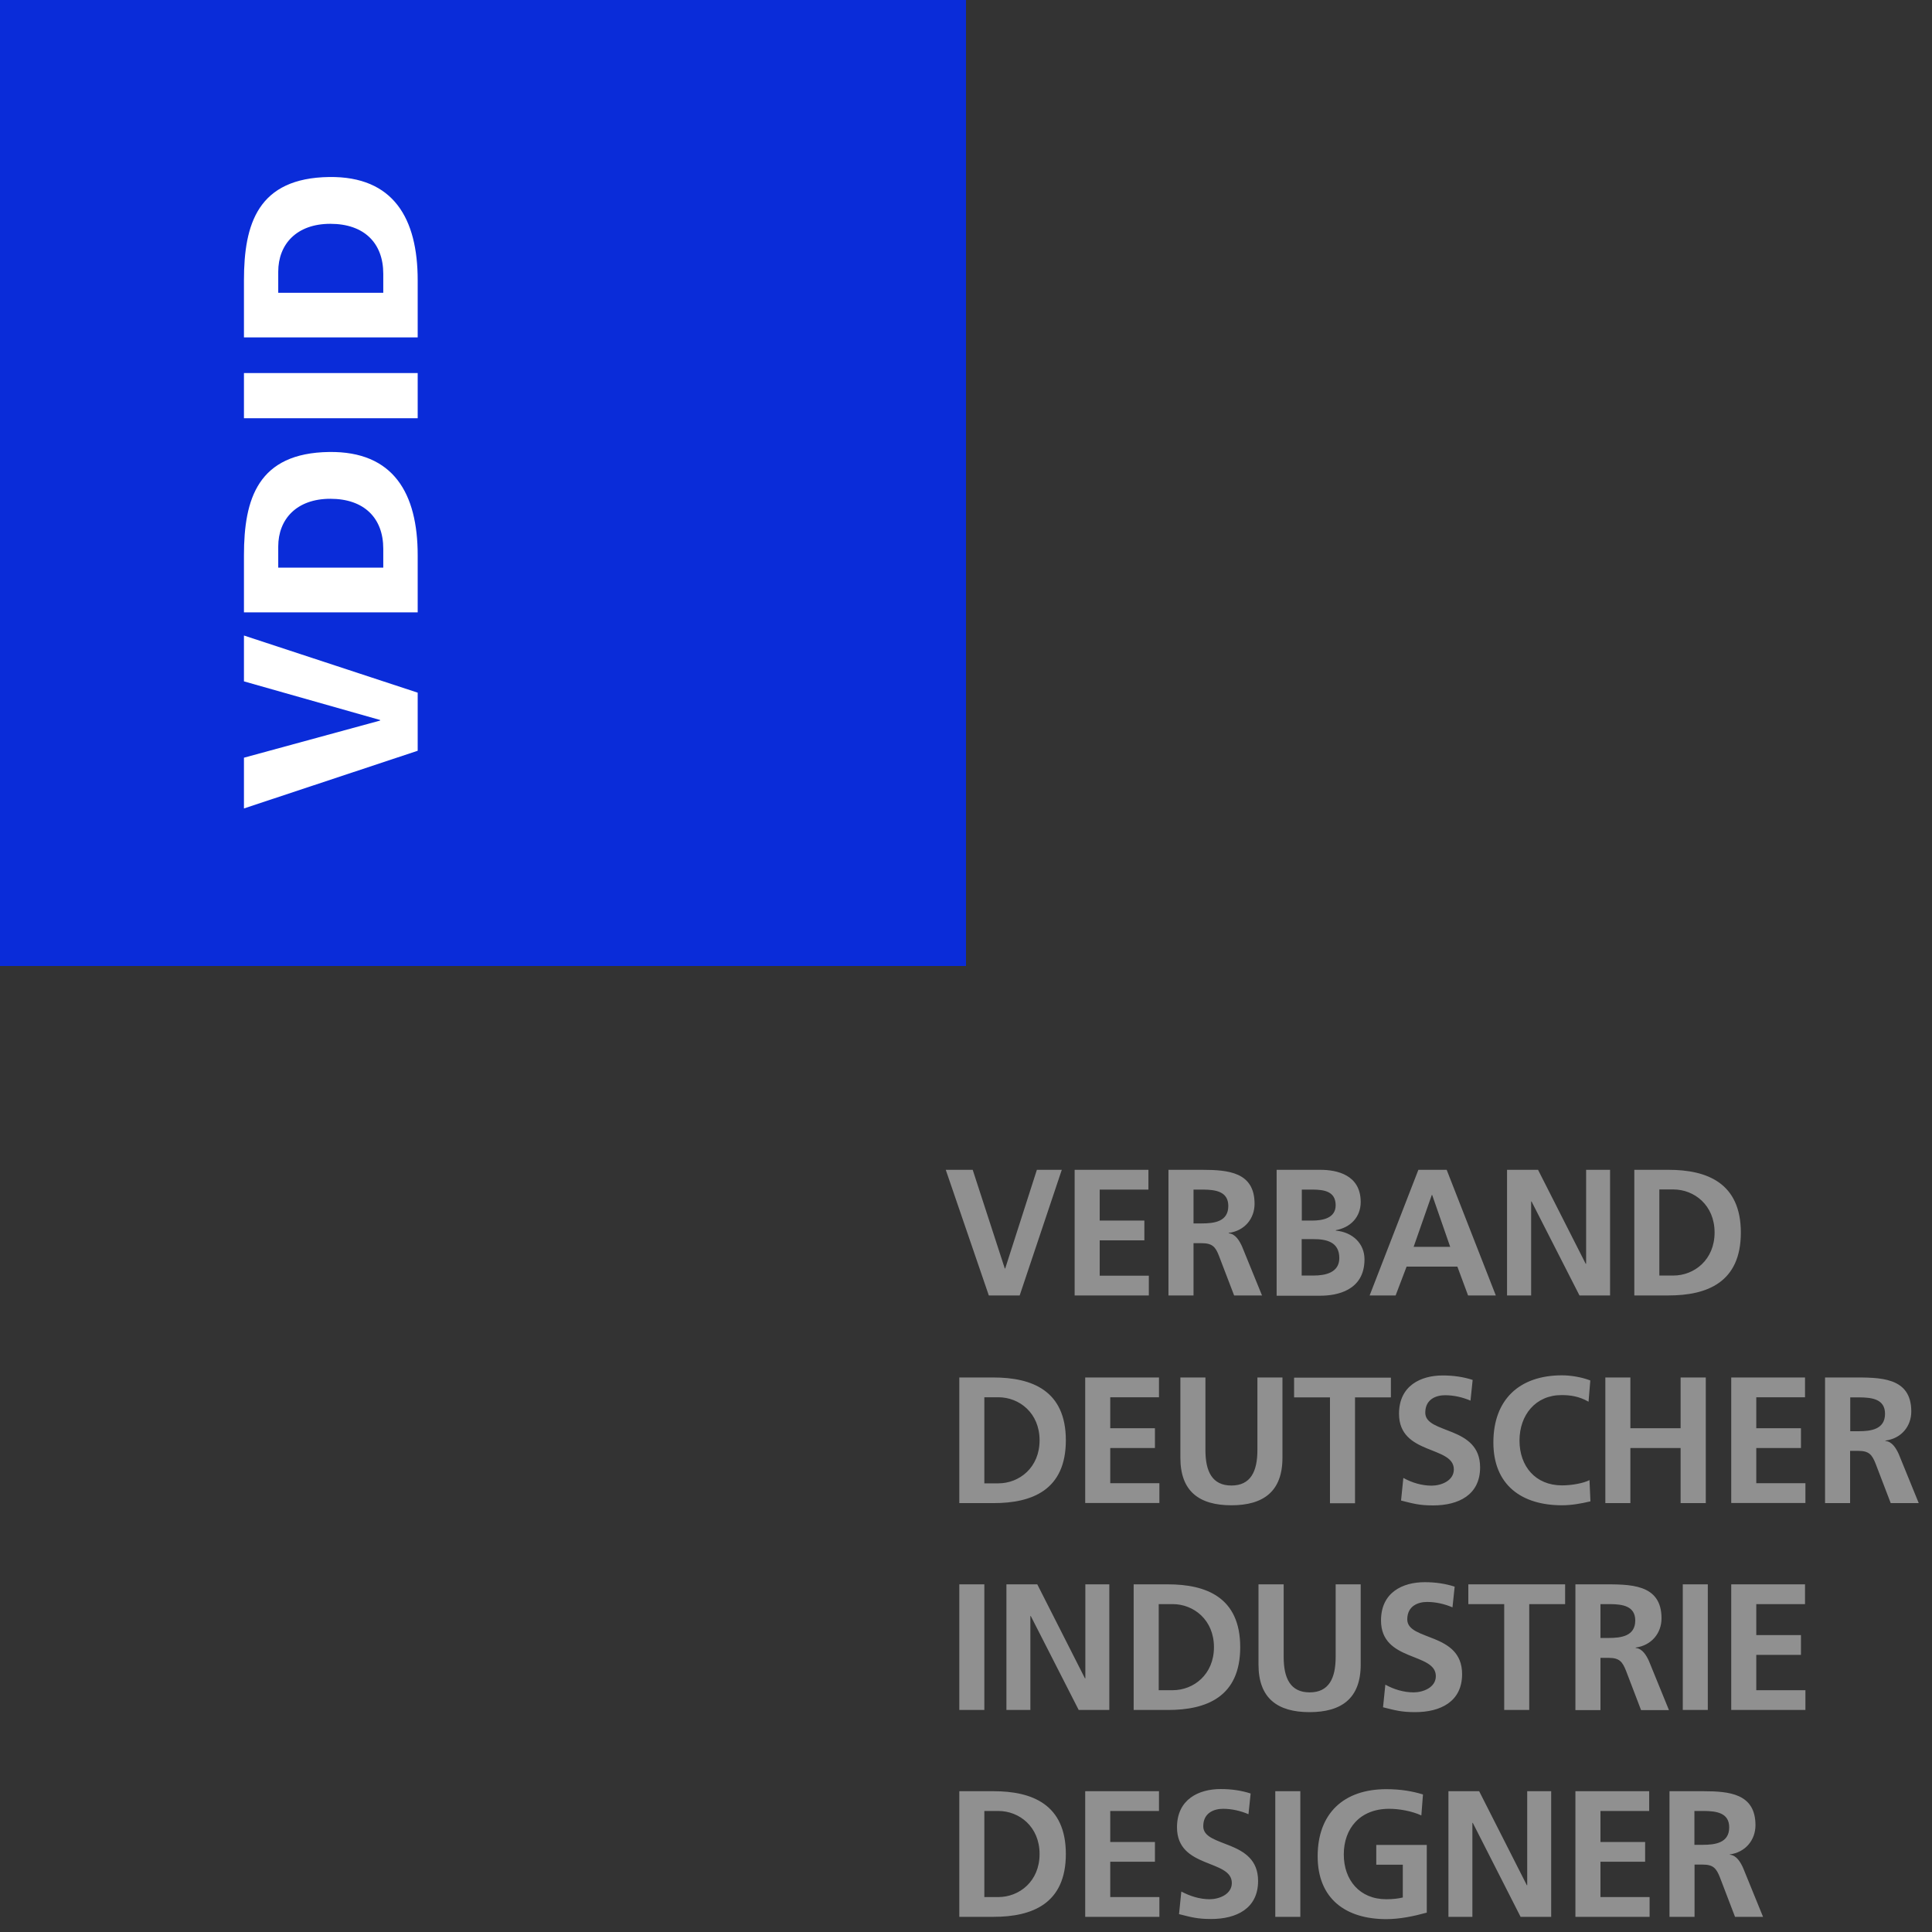
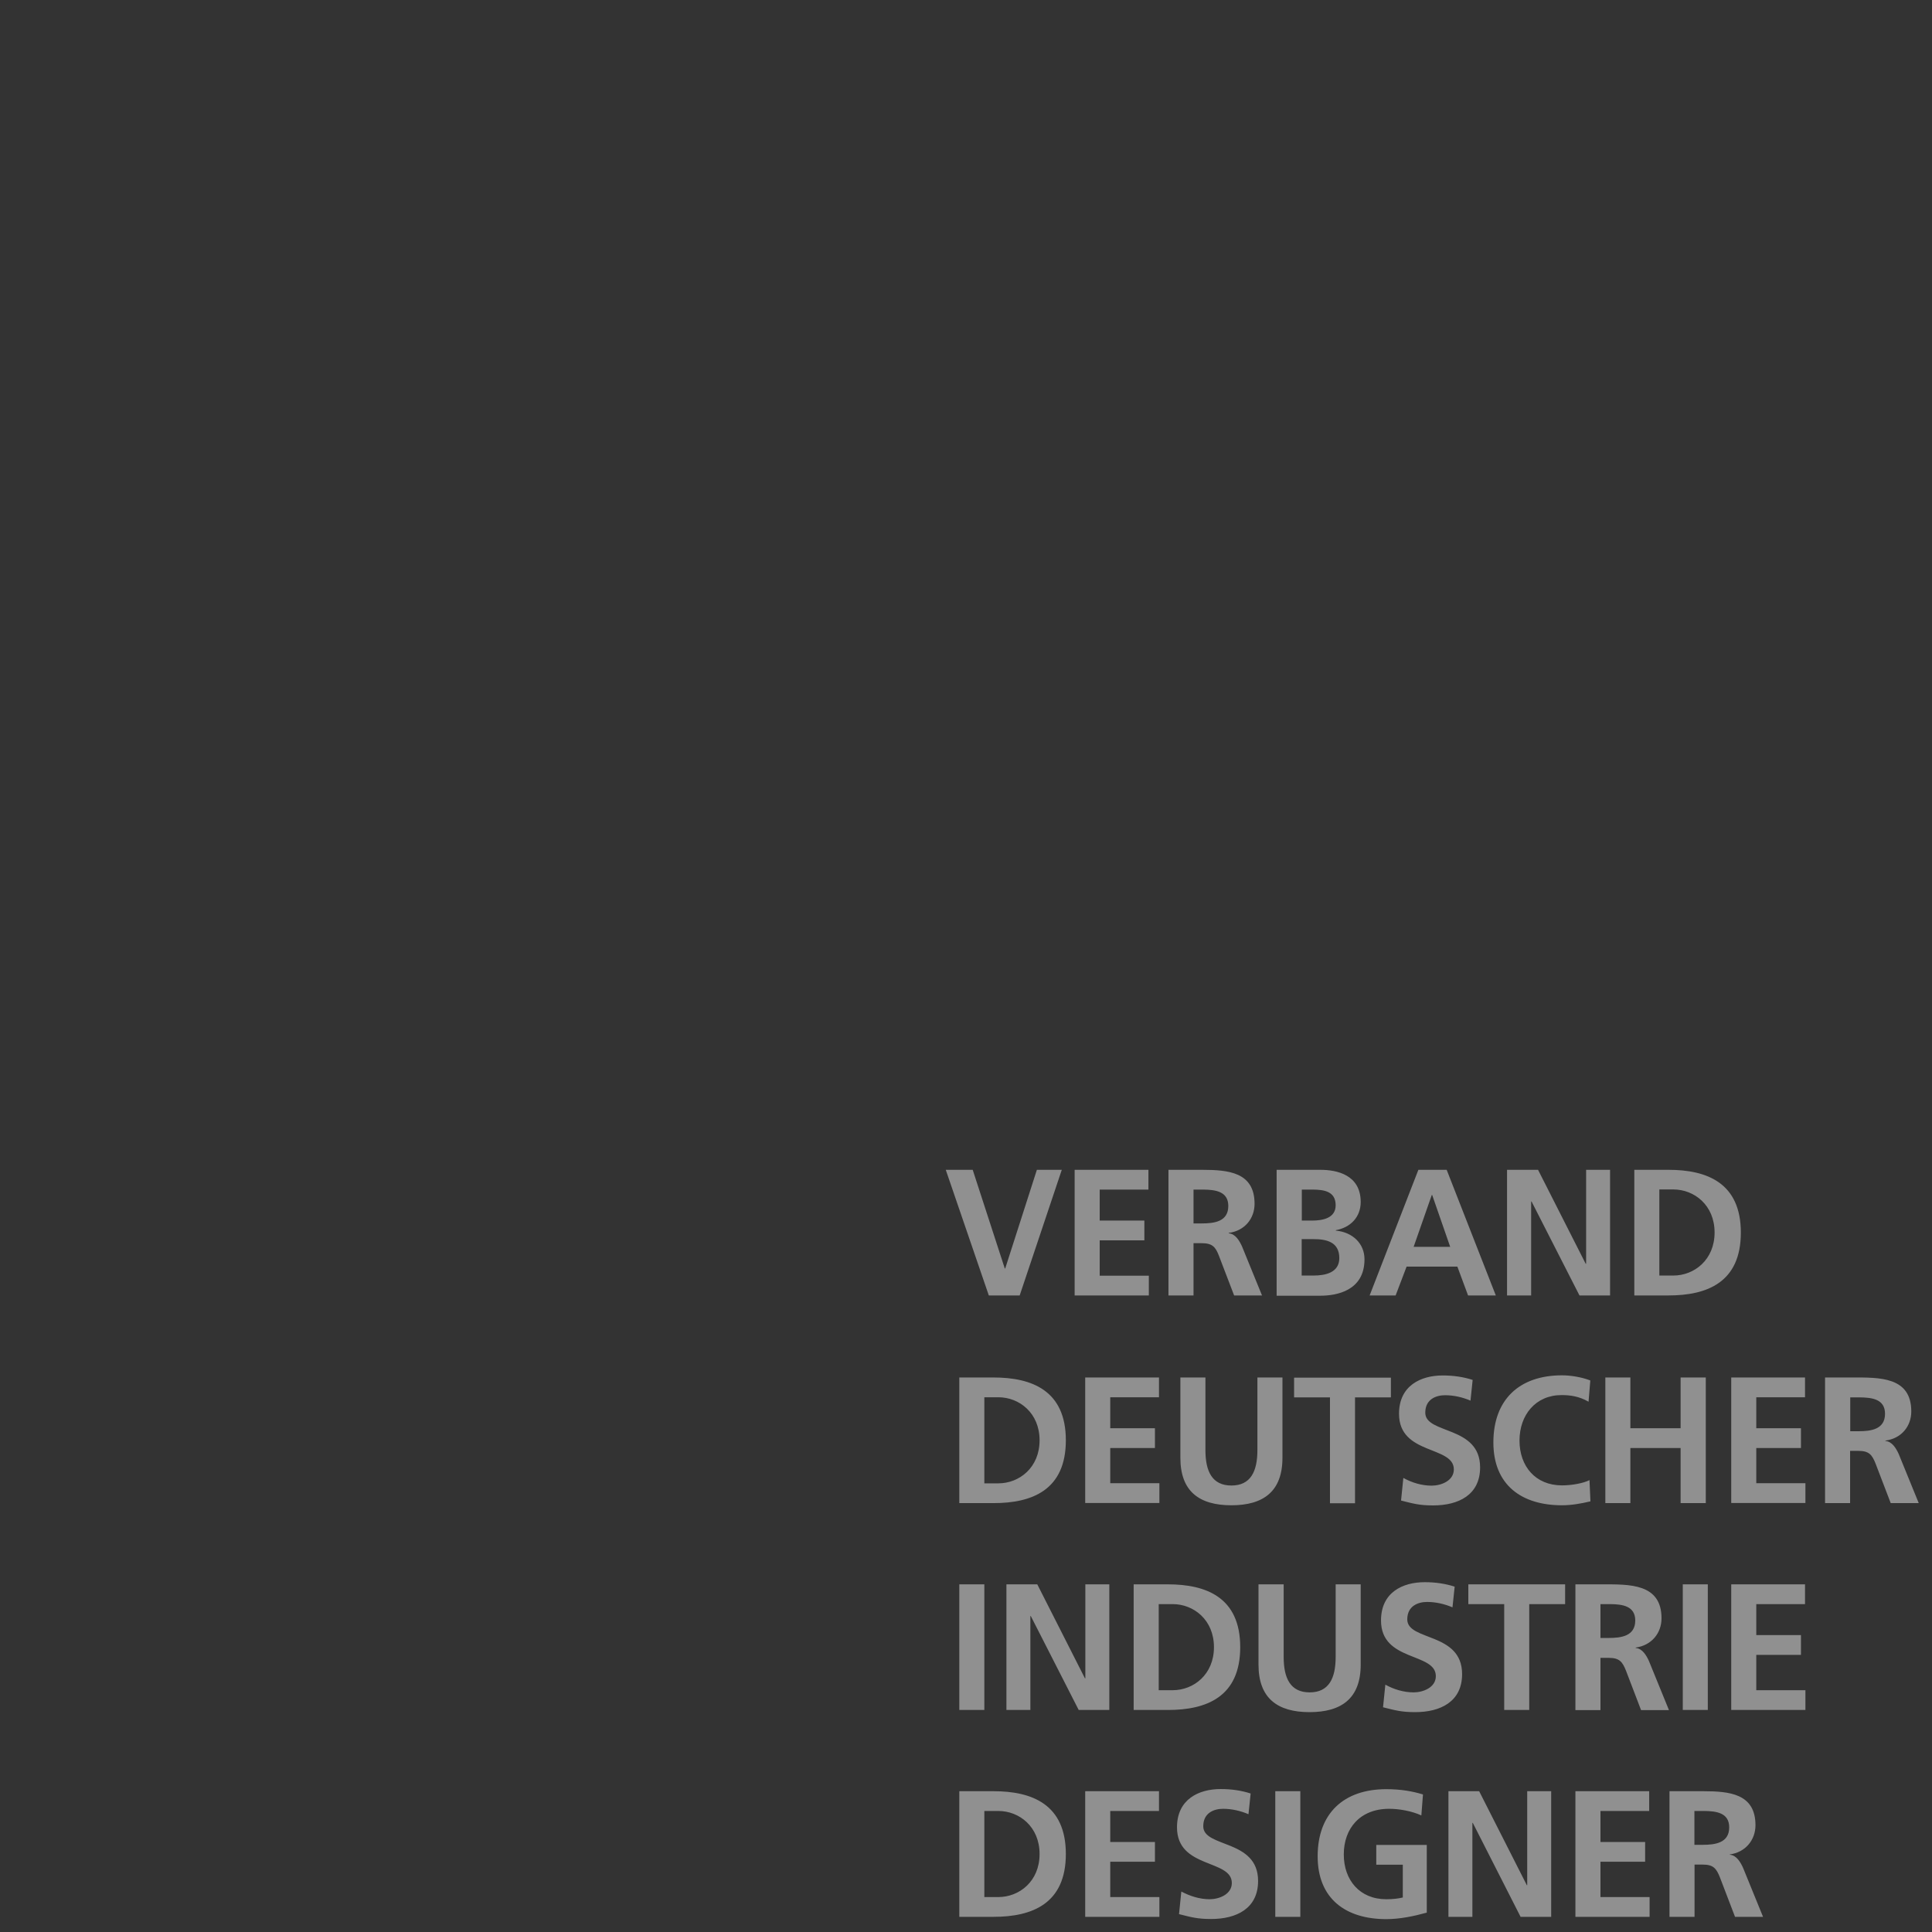
<svg xmlns="http://www.w3.org/2000/svg" width="200" height="200" viewBox="0 0 200 200">
  <rect x="0" y="0" width="200" height="200" fill="#333333" stroke="none" />
  <g fill="none" fill-rule="evenodd">
    <path id="wordmark" fill="#909090" fill-rule="nonzero" d="M45.808,64.691 C47.308,64.691 48.499,64.901 49.606,65.237 L49.438,67.409 C48.429,66.947 47.14,66.723 46.103,66.723 C43.075,66.723 41.408,68.769 41.408,71.446 C41.408,74.094 43.047,76.084 45.808,76.084 C46.509,76.084 47.07,76.014 47.518,75.902 L47.518,72.511 L44.771,72.511 L44.771,70.465 L49.999,70.465 L49.999,77.472 C48.625,77.85 47.196,78.144 45.808,78.144 C41.618,78.144 38.703,76.042 38.703,71.642 C38.703,67.185 41.408,64.691 45.808,64.691 Z M28.669,64.677 C29.776,64.677 30.827,64.831 31.766,65.139 L31.542,67.283 C30.729,66.933 29.818,66.723 28.907,66.723 C28.01,66.723 26.861,67.115 26.861,68.531 C26.861,70.787 32.537,69.834 32.537,74.192 C32.537,77.051 30.294,78.13 27.674,78.13 C26.258,78.13 25.627,77.948 24.352,77.626 L24.59,75.286 C25.487,75.762 26.496,76.084 27.519,76.084 C28.5,76.084 29.818,75.58 29.818,74.403 C29.818,71.922 24.142,72.945 24.142,68.643 C24.142,65.742 26.384,64.677 28.669,64.677 Z M5.152,64.901 C9.118,64.901 12.636,66.246 12.636,71.404 C12.636,76.561 9.132,77.906 5.152,77.906 L1.607,77.906 L1.607,64.901 L5.152,64.901 Z M22.278,64.901 L22.278,66.947 L17.233,66.947 L17.233,70.156 L21.858,70.156 L21.858,72.202 L17.233,72.202 L17.233,75.86 L22.32,75.86 L22.32,77.906 L14.64,77.906 L14.64,64.901 L22.278,64.901 Z M36.909,64.901 L36.909,77.906 L34.316,77.906 L34.316,64.901 L36.909,64.901 Z M55.422,64.901 L60.355,74.627 L60.397,74.627 L60.397,64.901 L62.878,64.901 L62.878,77.906 L59.711,77.906 L54.763,68.18 L54.721,68.18 L54.721,77.906 L52.241,77.906 L52.241,64.901 L55.422,64.901 Z M73.024,64.901 L73.024,66.947 L67.979,66.947 L67.979,70.156 L72.604,70.156 L72.604,72.202 L67.979,72.202 L67.979,75.86 L73.066,75.86 L73.066,77.906 L65.386,77.906 L65.386,64.901 L73.024,64.901 Z M84.026,68.418 C84.026,69.946 83.003,71.221 81.363,71.446 L81.363,71.474 C82.064,71.53 82.47,72.244 82.736,72.819 L84.81,77.906 L81.909,77.906 L80.354,73.842 C79.975,72.875 79.653,72.497 78.56,72.497 L77.719,72.497 L77.719,77.906 L75.126,77.906 L75.126,64.901 L78.637,64.901 C81.245,64.911 84.026,65.11 84.026,68.418 Z M5.643,66.947 L4.199,66.947 L4.199,75.86 L5.643,75.86 C7.815,75.86 9.917,74.234 9.917,71.404 C9.917,68.573 7.815,66.947 5.643,66.947 Z M78.7,66.947 L77.705,66.947 L77.705,70.451 L78.56,70.451 C79.835,70.451 81.307,70.268 81.307,68.643 C81.307,67.129 79.965,66.958 78.7,66.947 Z M35.185,43.487 L35.185,50.999 C35.185,53.213 35.886,54.67 37.876,54.67 C39.866,54.67 40.567,53.213 40.567,50.999 L40.567,43.487 L43.159,43.487 L43.159,51.797 C43.159,55.287 41.183,56.716 37.862,56.716 C34.541,56.716 32.579,55.273 32.579,51.797 L32.579,43.487 L35.185,43.487 Z M49.788,43.263 C50.895,43.263 51.933,43.417 52.886,43.725 L52.661,45.869 C51.848,45.519 50.937,45.309 50.027,45.309 C49.13,45.309 47.98,45.701 47.98,47.117 C47.98,49.373 53.656,48.42 53.656,52.778 C53.656,55.637 51.414,56.716 48.793,56.716 C47.392,56.716 46.747,56.534 45.472,56.212 L45.71,53.871 C46.593,54.362 47.616,54.67 48.639,54.67 C49.62,54.67 50.937,54.166 50.937,52.989 C50.937,50.508 45.262,51.531 45.262,47.229 C45.262,44.314 47.504,43.263 49.788,43.263 Z M74.3,47.004 C74.3,48.532 73.277,49.807 71.623,50.032 L71.623,50.074 C72.324,50.13 72.73,50.844 72.996,51.419 L75.07,56.506 L72.183,56.506 L70.628,52.442 C70.249,51.475 69.927,51.097 68.82,51.097 L67.979,51.097 L67.979,56.506 L65.386,56.506 L65.386,43.487 L68.189,43.487 C70.978,43.487 74.3,43.389 74.3,47.004 Z M9.679,43.487 L14.612,53.213 L14.654,53.213 L14.654,43.487 L17.135,43.487 L17.135,56.492 L13.967,56.492 L9.006,46.766 L8.964,46.766 L8.964,56.492 L6.484,56.492 L6.484,43.487 L9.679,43.487 Z M23.203,43.487 C27.169,43.487 30.687,44.832 30.687,49.989 C30.687,55.147 27.183,56.492 23.203,56.492 L19.657,56.492 L19.657,43.487 L23.203,43.487 Z M64.321,43.487 L64.321,45.533 L60.607,45.533 L60.607,56.492 L58.015,56.492 L58.015,45.533 L54.301,45.533 L54.301,43.487 L64.321,43.487 Z M89.155,43.487 L89.155,45.533 L84.11,45.533 L84.11,48.742 L88.734,48.742 L88.734,50.788 L84.11,50.788 L84.11,54.446 L89.197,54.446 L89.197,56.492 L81.517,56.492 L81.517,43.487 L89.155,43.487 Z M79.092,43.487 L79.092,56.492 L76.5,56.492 L76.5,43.487 L79.092,43.487 Z M4.199,43.487 L4.199,56.492 L1.607,56.492 L1.607,43.487 L4.199,43.487 Z M23.693,45.533 L22.25,45.533 L22.25,54.446 L23.693,54.446 C25.866,54.446 27.968,52.82 27.968,49.989 C27.968,47.159 25.866,45.533 23.693,45.533 Z M68.974,45.533 L67.979,45.533 L67.979,49.037 L68.834,49.037 C70.109,49.037 71.581,48.854 71.581,47.229 C71.581,45.715 70.239,45.544 68.974,45.533 Z M51.652,21.863 C52.759,21.863 53.81,22.017 54.749,22.325 L54.525,24.469 C53.712,24.119 52.801,23.909 51.89,23.909 C50.994,23.909 49.844,24.301 49.844,25.716 C49.844,27.973 55.52,27.02 55.52,31.378 C55.52,34.237 53.278,35.316 50.657,35.316 C49.242,35.316 48.611,35.134 47.336,34.812 L47.574,32.471 C48.457,32.962 49.48,33.27 50.503,33.27 C51.484,33.27 52.801,32.766 52.801,31.589 C52.801,29.108 47.126,30.131 47.126,25.829 C47.126,22.928 49.368,21.863 51.652,21.863 Z M27.085,22.073 L27.085,29.584 C27.085,31.799 27.786,33.256 29.776,33.256 C31.766,33.256 32.466,31.799 32.466,29.584 L32.466,22.073 L35.059,22.073 L35.059,30.383 C35.059,33.873 33.083,35.302 29.776,35.302 C26.454,35.302 24.492,33.873 24.492,30.383 L24.492,22.073 L27.085,22.073 Z M63.999,21.849 C64.854,21.849 65.989,22.017 66.928,22.381 L66.746,24.581 C65.765,24.021 64.868,23.895 63.943,23.895 C61.28,23.895 59.598,25.941 59.598,28.603 C59.598,31.252 61.238,33.242 63.999,33.242 C65.022,33.242 66.227,33.018 66.844,32.696 L66.942,34.896 C66.003,35.12 64.98,35.302 63.999,35.302 C59.809,35.302 56.894,33.2 56.894,28.8 C56.894,24.343 59.598,21.849 63.999,21.849 Z M46.285,22.087 L46.285,24.133 L42.571,24.133 L42.571,35.092 L39.978,35.092 L39.978,24.133 L36.264,24.133 L36.264,22.087 L46.285,22.087 Z M71.076,22.073 L71.076,27.328 L76.276,27.328 L76.276,22.073 L78.882,22.073 L78.882,35.078 L76.276,35.078 L76.276,29.374 L71.076,29.374 L71.076,35.078 L68.484,35.078 L68.484,22.073 L71.076,22.073 Z M100.156,25.59 C100.156,27.118 99.133,28.393 97.479,28.603 L97.479,28.646 C98.18,28.702 98.587,29.416 98.853,29.991 L100.927,35.078 L98.026,35.078 L96.47,31.014 C96.092,30.047 95.77,29.669 94.663,29.669 L93.822,29.669 L93.822,35.078 L91.229,35.078 L91.229,22.073 L94.046,22.073 C96.835,22.073 100.156,21.975 100.156,25.59 Z M5.152,22.073 C9.118,22.073 12.636,23.418 12.636,28.575 C12.636,33.733 9.132,35.078 5.152,35.078 L1.607,35.078 L1.607,22.073 L5.152,22.073 Z M89.155,22.073 L89.155,24.119 L84.11,24.119 L84.11,27.328 L88.734,27.328 L88.734,29.374 L84.11,29.374 L84.11,33.018 L89.197,33.018 L89.197,35.064 L81.517,35.064 L81.517,22.073 L89.155,22.073 Z M22.278,22.073 L22.278,24.119 L17.233,24.119 L17.233,27.328 L21.858,27.328 L21.858,29.374 L17.233,29.374 L17.233,33.018 L22.32,33.018 L22.32,35.064 L14.64,35.064 L14.64,22.073 L22.278,22.073 Z M5.643,24.119 L4.199,24.119 L4.199,33.032 L5.643,33.032 C7.815,33.032 9.917,31.406 9.917,28.575 C9.917,25.745 7.815,24.119 5.643,24.119 Z M94.831,24.133 L93.836,24.133 L93.836,27.636 L94.691,27.636 C95.966,27.636 97.437,27.454 97.437,25.829 C97.437,24.315 96.095,24.144 94.831,24.133 Z M38.983,0.575 C40.651,0.575 43.159,1.065 43.159,3.91 C43.159,5.452 42.122,6.545 40.581,6.825 L40.581,6.867 C42.347,7.035 43.552,8.226 43.552,9.838 C43.552,13.118 40.623,13.608 38.983,13.608 L34.457,13.608 L34.457,0.575 L38.983,0.575 Z M2.994,0.575 L6.316,10.791 L6.358,10.791 L9.637,0.575 L12.216,0.575 L7.857,13.58 L4.662,13.58 L0.205,0.575 L2.994,0.575 Z M21.185,0.575 L21.185,2.621 L16.14,2.621 L16.14,5.83 L20.764,5.83 L20.764,7.876 L16.14,7.876 L16.14,11.534 L21.227,11.534 L21.227,13.58 L13.547,13.58 L13.547,0.575 L21.185,0.575 Z M26.783,0.575 C29.392,0.585 32.172,0.784 32.172,4.092 C32.172,5.62 31.149,6.895 29.495,7.105 L29.495,7.147 C30.196,7.203 30.603,7.918 30.869,8.493 L32.943,13.58 L30.056,13.58 L28.5,9.516 C28.136,8.549 27.8,8.17 26.693,8.17 L25.852,8.17 L25.852,13.58 L23.259,13.58 L23.259,0.575 L26.783,0.575 Z M52.059,0.575 L57.146,13.58 L54.273,13.58 L53.166,10.595 L47.91,10.595 L46.775,13.58 L44.084,13.58 L49.13,0.575 L52.059,0.575 Z M61.518,0.575 L66.451,10.301 L66.494,10.301 L66.494,0.575 L68.974,0.575 L68.974,13.58 L65.807,13.58 L60.846,3.854 L60.804,3.854 L60.804,13.58 L58.309,13.58 L58.309,0.575 L61.518,0.575 Z M75.028,0.575 C78.994,0.575 82.512,1.92 82.512,7.077 C82.512,12.235 79.008,13.58 75.028,13.58 L71.483,13.58 L71.483,0.575 L75.028,0.575 Z M38.282,7.75 L37.049,7.75 L37.049,11.52 L38.282,11.52 C39.488,11.52 40.945,11.226 40.945,9.712 C40.945,8.016 39.572,7.75 38.282,7.75 Z M75.519,2.607 L74.075,2.607 L74.075,11.52 L75.519,11.52 C77.691,11.52 79.793,9.894 79.793,7.063 C79.793,4.232 77.691,2.607 75.519,2.607 Z M50.559,3.181 L50.517,3.181 L48.639,8.549 L52.423,8.549 L50.559,3.181 Z M26.847,2.621 L25.852,2.621 L25.852,6.124 L26.707,6.124 C27.996,6.124 29.453,5.942 29.453,4.316 C29.453,2.803 28.111,2.632 26.847,2.621 Z M38.191,2.621 L37.063,2.621 L37.063,5.83 L38.114,5.83 C39.207,5.83 40.567,5.592 40.567,4.246 C40.567,2.789 39.345,2.631 38.191,2.621 Z" transform="translate(97.7 120.524)" />
-     <rect id="square" width="100" height="100" fill="#0A2CD9" />
-     <path id="vdid" fill="#FFF" fill-rule="nonzero" d="M25.254,34.93 L25.254,29.014 C25.254,23.183 26.69,18.423 34.085,18.324 C40.732,18.239 43.239,22.606 43.239,29.014 L43.239,34.93 L25.254,34.93 Z M39.676,30.296 L39.676,28.338 C39.676,25.169 37.704,23.169 34.197,23.169 C30.69,23.169 28.803,25.296 28.803,28.127 L28.803,30.31 L39.676,30.31 L39.676,30.296 Z M25.254,38.62 L43.239,38.62 L43.239,43.296 L25.254,43.296 L25.254,38.62 Z M43.239,71.704 L43.239,77.718 L25.254,83.69 L25.254,78.437 L39.352,74.592 L39.352,74.535 L25.254,70.535 L25.254,65.789 L43.239,71.704 Z M25.254,63.394 L25.254,57.479 C25.254,51.648 26.69,46.887 34.085,46.789 C40.732,46.704 43.239,51.07 43.239,57.479 L43.239,63.394 L25.254,63.394 L25.254,63.394 Z M39.676,58.761 L39.676,56.803 C39.676,53.634 37.704,51.634 34.197,51.634 C30.69,51.634 28.803,53.761 28.803,56.577 L28.803,58.761 L39.676,58.761 L39.676,58.761 Z" />
  </g>
</svg>